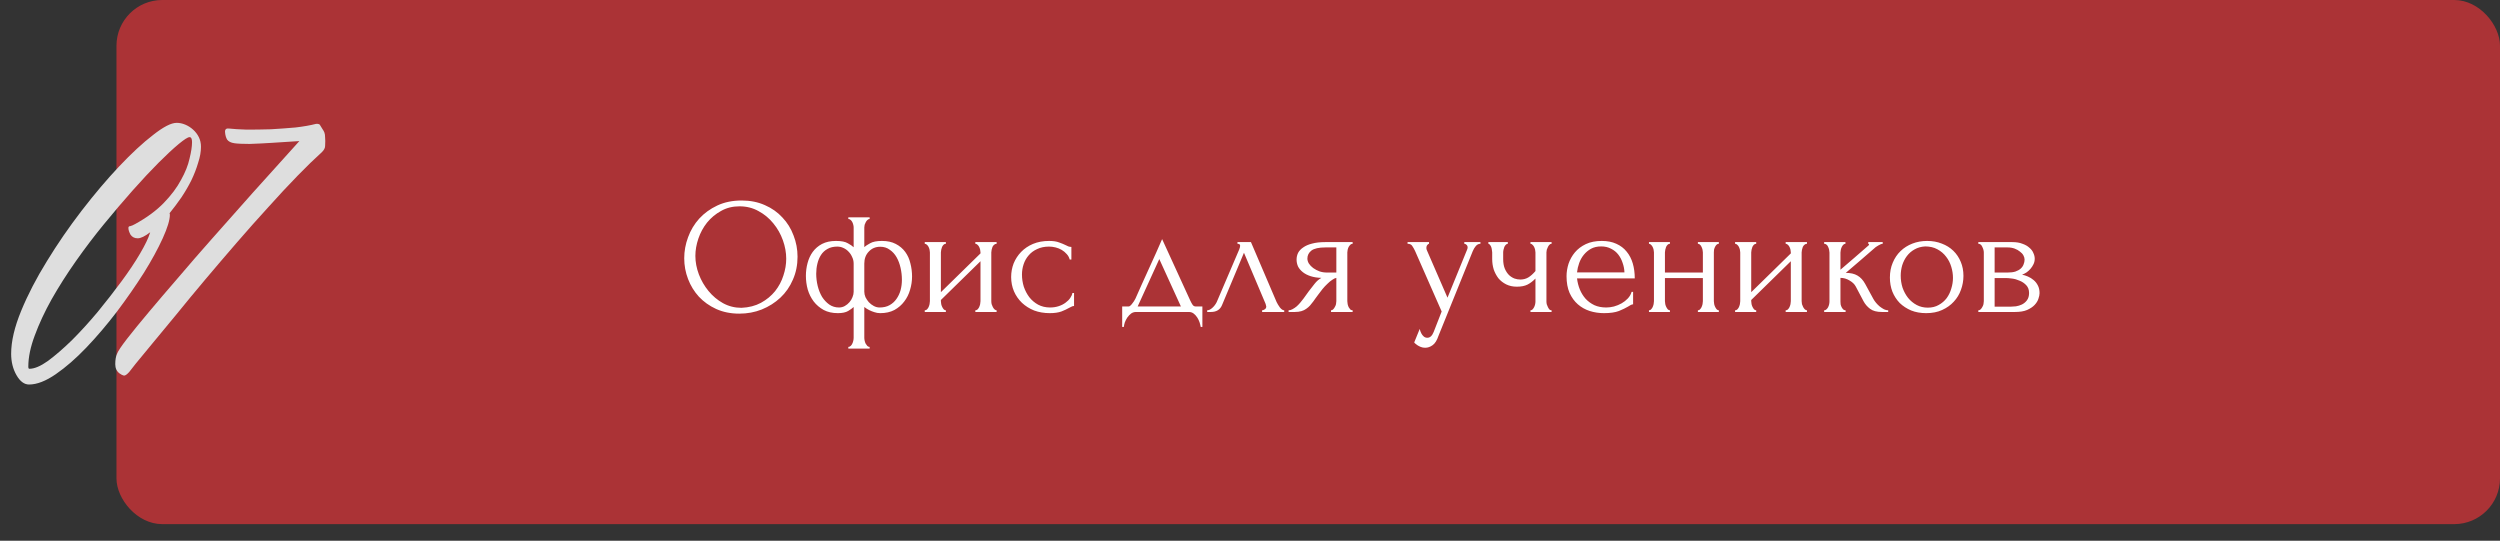
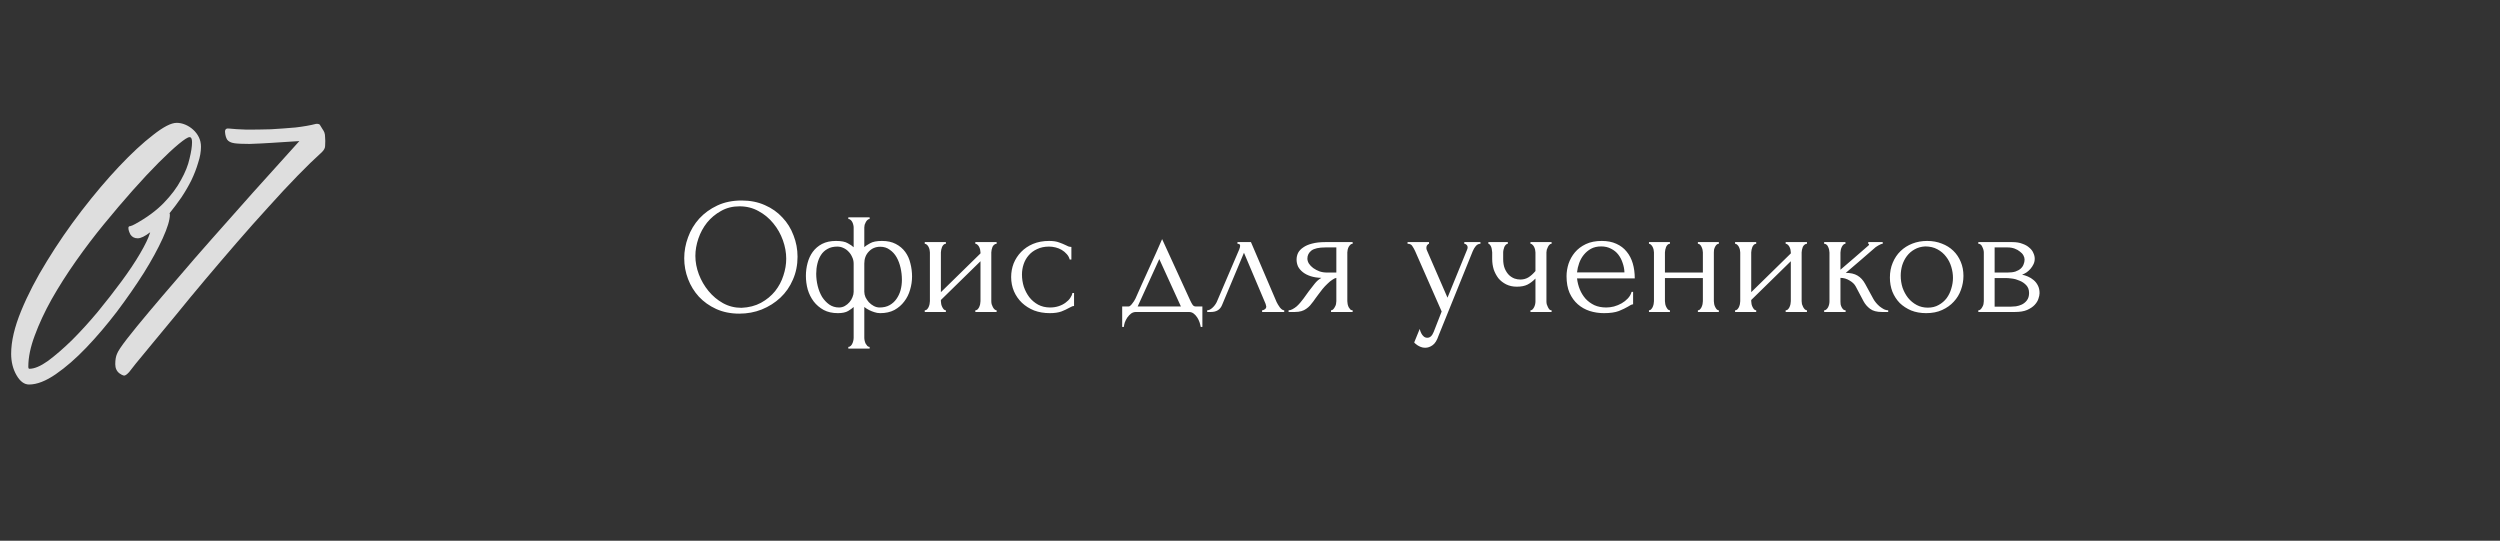
<svg xmlns="http://www.w3.org/2000/svg" width="601" height="130" viewBox="0 0 601 130" fill="none">
  <rect x="0" y="0" width="601" height="130" fill="#333333" stroke="none" />
-   <rect x="28" width="573" height="126" rx="11" fill="#AB3336" />
  <path d="M178.288 48.2C180.368 48.2 182.234 48.573 183.888 49.32C185.541 50.04 186.941 51.027 188.088 52.28C189.261 53.507 190.154 54.947 190.768 56.6C191.408 58.227 191.728 59.933 191.728 61.72C191.728 63.72 191.354 65.56 190.608 67.24C189.888 68.92 188.888 70.36 187.608 71.56C186.328 72.76 184.834 73.707 183.128 74.4C181.448 75.067 179.648 75.4 177.728 75.4C175.674 75.4 173.821 75.027 172.168 74.28C170.541 73.533 169.154 72.547 168.008 71.32C166.888 70.093 166.021 68.68 165.408 67.08C164.794 65.48 164.488 63.813 164.488 62.08C164.488 60.373 164.794 58.693 165.408 57.04C166.021 55.36 166.914 53.867 168.088 52.56C169.288 51.253 170.741 50.2 172.448 49.4C174.154 48.6 176.101 48.2 178.288 48.2ZM178.248 74C180.034 73.92 181.594 73.52 182.928 72.8C184.288 72.053 185.421 71.12 186.328 70C187.234 68.853 187.901 67.6 188.328 66.24C188.781 64.88 189.008 63.533 189.008 62.2C189.008 60.733 188.741 59.253 188.208 57.76C187.674 56.267 186.914 54.92 185.928 53.72C184.941 52.493 183.754 51.507 182.368 50.76C181.008 49.987 179.474 49.6 177.768 49.6C176.114 49.6 174.634 49.973 173.328 50.72C172.021 51.44 170.901 52.373 169.968 53.52C169.061 54.667 168.368 55.947 167.888 57.36C167.408 58.773 167.168 60.16 167.168 61.52C167.168 62.987 167.448 64.467 168.008 65.96C168.568 67.427 169.341 68.76 170.328 69.96C171.314 71.16 172.474 72.133 173.808 72.88C175.168 73.627 176.648 74 178.248 74ZM212.018 57.92C213.325 57.92 214.431 58.16 215.338 58.64C216.271 59.12 217.031 59.76 217.618 60.56C218.205 61.36 218.618 62.28 218.858 63.32C219.125 64.333 219.258 65.387 219.258 66.48C219.258 67.547 219.098 68.613 218.778 69.68C218.485 70.72 218.018 71.653 217.378 72.48C216.765 73.307 215.978 73.987 215.018 74.52C214.058 75.027 212.925 75.28 211.618 75.28C211.111 75.28 210.631 75.2 210.178 75.04C209.751 74.907 209.351 74.747 208.978 74.56C208.551 74.347 208.151 74.093 207.778 73.8V81.2C207.778 81.413 207.805 81.64 207.858 81.88C207.911 82.147 207.991 82.387 208.098 82.6C208.231 82.813 208.365 83 208.498 83.16C208.658 83.32 208.845 83.4 209.058 83.4V83.8H203.938V83.4C204.151 83.4 204.338 83.32 204.498 83.16C204.658 83.027 204.791 82.84 204.898 82.6C205.005 82.387 205.085 82.147 205.138 81.88C205.191 81.64 205.218 81.413 205.218 81.2V73.8C204.951 74.067 204.511 74.387 203.898 74.76C203.311 75.107 202.485 75.28 201.418 75.28C200.111 75.28 198.978 75.027 198.018 74.52C197.058 73.987 196.258 73.307 195.618 72.48C194.978 71.627 194.498 70.667 194.178 69.6C193.885 68.533 193.738 67.44 193.738 66.32C193.738 65.253 193.871 64.227 194.138 63.24C194.405 62.227 194.818 61.333 195.378 60.56C195.965 59.76 196.711 59.12 197.618 58.64C198.551 58.16 199.671 57.92 200.978 57.92C202.258 57.92 203.205 58.107 203.818 58.48C204.458 58.827 204.925 59.147 205.218 59.44V54.68C205.218 54.493 205.191 54.293 205.138 54.08C205.085 53.84 205.005 53.613 204.898 53.4C204.791 53.187 204.658 53.013 204.498 52.88C204.338 52.72 204.151 52.64 203.938 52.64V52.24H209.058V52.64C208.871 52.64 208.698 52.72 208.538 52.88C208.378 53.013 208.245 53.187 208.138 53.4C208.031 53.587 207.938 53.8 207.858 54.04C207.805 54.28 207.778 54.493 207.778 54.68V59.4C208.071 59.133 208.538 58.827 209.178 58.48C209.818 58.107 210.765 57.92 212.018 57.92ZM201.698 73.92C202.205 73.92 202.671 73.8 203.098 73.56C203.525 73.32 203.898 73.013 204.218 72.64C204.538 72.267 204.778 71.867 204.938 71.44C205.125 70.987 205.218 70.56 205.218 70.16V63.4C205.218 62.813 205.098 62.28 204.858 61.8C204.645 61.293 204.351 60.853 203.978 60.48C203.631 60.107 203.218 59.813 202.738 59.6C202.285 59.387 201.805 59.28 201.298 59.28C200.365 59.28 199.578 59.467 198.938 59.84C198.298 60.187 197.778 60.667 197.378 61.28C196.978 61.893 196.685 62.6 196.498 63.4C196.311 64.173 196.218 64.973 196.218 65.8C196.218 66.787 196.338 67.773 196.578 68.76C196.818 69.72 197.165 70.587 197.618 71.36C198.098 72.107 198.671 72.72 199.338 73.2C200.031 73.68 200.818 73.92 201.698 73.92ZM211.458 73.92C212.391 73.92 213.191 73.733 213.858 73.36C214.525 72.987 215.071 72.493 215.498 71.88C215.951 71.24 216.285 70.533 216.498 69.76C216.711 68.96 216.818 68.133 216.818 67.28C216.818 66.293 216.711 65.333 216.498 64.4C216.285 63.44 215.965 62.587 215.538 61.84C215.111 61.093 214.565 60.493 213.898 60.04C213.258 59.56 212.498 59.32 211.618 59.32C210.498 59.32 209.578 59.707 208.858 60.48C208.138 61.227 207.778 62.187 207.778 63.36V70.12C207.778 70.547 207.871 70.987 208.058 71.44C208.271 71.867 208.538 72.267 208.858 72.64C209.205 73.013 209.605 73.32 210.058 73.56C210.511 73.8 210.978 73.92 211.458 73.92ZM238.309 72.4C238.309 72.613 238.335 72.853 238.389 73.12C238.469 73.36 238.562 73.587 238.669 73.8C238.775 74.013 238.909 74.2 239.069 74.36C239.255 74.52 239.429 74.6 239.589 74.6V75H234.469V74.6C234.655 74.6 234.829 74.533 234.989 74.4C235.149 74.24 235.282 74.053 235.389 73.84C235.495 73.6 235.575 73.36 235.629 73.12C235.682 72.853 235.709 72.613 235.709 72.4V62.8L226.189 72.12V72.4C226.189 72.613 226.215 72.853 226.269 73.12C226.322 73.36 226.402 73.587 226.509 73.8C226.615 74.013 226.735 74.2 226.869 74.36C227.029 74.52 227.202 74.6 227.389 74.6V75H222.309V74.6C222.495 74.6 222.669 74.533 222.829 74.4C222.989 74.24 223.122 74.053 223.229 73.84C223.335 73.6 223.415 73.36 223.469 73.12C223.522 72.853 223.549 72.613 223.549 72.4V60.68C223.549 60.493 223.522 60.28 223.469 60.04C223.415 59.8 223.335 59.573 223.229 59.36C223.122 59.147 222.989 58.973 222.829 58.84C222.669 58.68 222.495 58.6 222.309 58.6V58.2H227.389V58.6C227.175 58.6 226.989 58.68 226.829 58.84C226.695 58.973 226.575 59.147 226.469 59.36C226.389 59.573 226.322 59.8 226.269 60.04C226.215 60.28 226.189 60.493 226.189 60.68V70.24L235.709 60.92V60.68C235.709 60.493 235.682 60.28 235.629 60.04C235.575 59.8 235.495 59.573 235.389 59.36C235.282 59.147 235.149 58.973 234.989 58.84C234.829 58.68 234.655 58.6 234.469 58.6V58.2H239.589V58.6C239.375 58.6 239.175 58.68 238.989 58.84C238.829 58.973 238.695 59.147 238.589 59.36C238.509 59.573 238.442 59.8 238.389 60.04C238.335 60.28 238.309 60.493 238.309 60.68V72.4ZM258.201 73.56C257.987 73.56 257.787 73.613 257.601 73.72C257.414 73.8 257.201 73.907 256.961 74.04C256.507 74.307 255.907 74.587 255.161 74.88C254.414 75.147 253.481 75.28 252.361 75.28C251.001 75.28 249.747 75.067 248.601 74.64C247.481 74.187 246.507 73.573 245.681 72.8C244.854 72 244.214 71.08 243.761 70.04C243.307 68.973 243.081 67.827 243.081 66.6C243.081 65.453 243.281 64.36 243.681 63.32C244.107 62.28 244.707 61.36 245.481 60.56C246.254 59.76 247.201 59.12 248.321 58.64C249.467 58.16 250.761 57.92 252.201 57.92C253.187 57.92 253.987 58.04 254.601 58.28C255.214 58.493 255.734 58.707 256.161 58.92C256.401 59.053 256.627 59.16 256.841 59.24C257.081 59.32 257.321 59.36 257.561 59.36V62.4H257.161C257.027 61.893 256.787 61.453 256.441 61.08C256.094 60.68 255.694 60.347 255.241 60.08C254.787 59.813 254.294 59.613 253.761 59.48C253.227 59.347 252.707 59.28 252.201 59.28C251.107 59.28 250.147 59.48 249.321 59.88C248.494 60.253 247.814 60.76 247.281 61.4C246.747 62.013 246.347 62.72 246.081 63.52C245.814 64.32 245.681 65.147 245.681 66C245.681 66.987 245.827 67.96 246.121 68.92C246.441 69.853 246.881 70.693 247.441 71.44C248.027 72.187 248.734 72.787 249.561 73.24C250.414 73.693 251.374 73.92 252.441 73.92C253.187 73.92 253.881 73.813 254.521 73.6C255.161 73.387 255.707 73.107 256.161 72.76C256.641 72.413 257.014 72.04 257.281 71.64C257.574 71.213 257.747 70.813 257.801 70.44H258.201V73.56ZM289.053 73.68V78.6H288.653C288.6 78.28 288.506 77.907 288.373 77.48C288.24 77.08 288.053 76.693 287.813 76.32C287.573 75.947 287.28 75.627 286.933 75.36C286.613 75.12 286.24 75 285.813 75H273.093C272.666 75 272.28 75.12 271.933 75.36C271.586 75.627 271.28 75.947 271.013 76.32C270.773 76.693 270.573 77.08 270.413 77.48C270.28 77.907 270.2 78.28 270.173 78.6H269.773V73.68H271.293C271.453 73.68 271.6 73.613 271.733 73.48C271.893 73.347 272.04 73.187 272.173 73C272.333 72.813 272.48 72.613 272.613 72.4C272.746 72.16 272.866 71.947 272.973 71.76C273.373 70.853 273.853 69.773 274.413 68.52C275 67.267 275.586 65.973 276.173 64.64C276.786 63.307 277.373 62.013 277.933 60.76C278.493 59.48 278.973 58.387 279.373 57.48L286.133 72.24C286.346 72.693 286.546 73.053 286.733 73.32C286.92 73.56 287.173 73.68 287.493 73.68H289.053ZM273.493 73.68H283.893L278.693 62.28L273.493 73.68ZM303.409 74.6C303.596 74.6 303.809 74.52 304.049 74.36C304.289 74.2 304.409 73.973 304.409 73.68C304.409 73.627 304.383 73.52 304.329 73.36C304.303 73.173 304.236 72.973 304.129 72.76L299.049 60.76L293.769 73.36C293.316 74.453 292.423 75 291.089 75H290.209V74.6C290.583 74.6 290.983 74.413 291.409 74.04C291.863 73.64 292.223 73.173 292.489 72.64L297.929 59.92C298.063 59.573 298.129 59.293 298.129 59.08C298.129 58.76 297.916 58.6 297.489 58.6V58.2H300.729L306.889 72.6C307.076 73 307.343 73.44 307.689 73.92C308.063 74.373 308.409 74.6 308.729 74.6V75H303.409V74.6ZM323.896 72.4C323.896 72.613 323.923 72.853 323.976 73.12C324.029 73.36 324.109 73.6 324.216 73.84C324.349 74.053 324.483 74.24 324.616 74.4C324.776 74.533 324.963 74.6 325.176 74.6V75H319.976V74.6C320.163 74.6 320.336 74.52 320.496 74.36C320.656 74.2 320.789 74.013 320.896 73.8C321.029 73.587 321.123 73.36 321.176 73.12C321.229 72.853 321.256 72.613 321.256 72.4V66.8C320.963 66.853 320.629 67.013 320.256 67.28C319.883 67.52 319.496 67.84 319.096 68.24C318.696 68.613 318.309 69.027 317.936 69.48C317.563 69.933 317.216 70.387 316.896 70.84C316.629 71.213 316.403 71.52 316.216 71.76C316.029 72 315.869 72.227 315.736 72.44C315.469 72.787 315.203 73.12 314.936 73.44C314.669 73.733 314.363 74 314.016 74.24C313.696 74.48 313.309 74.667 312.856 74.8C312.403 74.933 311.869 75 311.256 75H309.776V74.6C310.096 74.6 310.416 74.507 310.736 74.32C311.083 74.133 311.416 73.907 311.736 73.64C312.056 73.347 312.349 73.04 312.616 72.72C312.909 72.373 313.163 72.053 313.376 71.76L314.616 70.04C315.069 69.427 315.536 68.827 316.016 68.24C316.496 67.627 317.043 67.147 317.656 66.8C316.696 66.773 315.843 66.64 315.096 66.4C314.349 66.16 313.723 65.84 313.216 65.44C312.709 65.04 312.323 64.587 312.056 64.08C311.816 63.547 311.696 62.987 311.696 62.4C311.696 61.84 311.816 61.307 312.056 60.8C312.323 60.293 312.736 59.853 313.296 59.48C313.856 59.08 314.563 58.773 315.416 58.56C316.296 58.32 317.349 58.2 318.576 58.2H325.176V58.6C324.963 58.6 324.776 58.68 324.616 58.84C324.483 58.973 324.349 59.147 324.216 59.36C324.109 59.573 324.029 59.8 323.976 60.04C323.923 60.28 323.896 60.493 323.896 60.68V72.4ZM314.296 62.16C314.296 62.56 314.416 62.96 314.656 63.36C314.923 63.76 315.269 64.12 315.696 64.44C316.149 64.76 316.656 65.027 317.216 65.24C317.776 65.427 318.376 65.52 319.016 65.52H321.256V59.48H318.656C317.056 59.48 315.923 59.733 315.256 60.24C314.616 60.747 314.296 61.387 314.296 62.16ZM345.817 80.72C345.444 81.84 344.964 82.6 344.377 83C343.817 83.4 343.231 83.6 342.617 83.6C342.217 83.6 341.857 83.533 341.537 83.4C341.217 83.267 340.937 83.12 340.697 82.96C340.457 82.8 340.271 82.653 340.137 82.52C340.031 82.387 339.977 82.32 339.977 82.32L341.297 79.08C341.404 79.507 341.537 79.867 341.697 80.16C341.831 80.427 342.017 80.667 342.257 80.88C342.497 81.093 342.791 81.2 343.137 81.2C343.777 81.2 344.284 80.733 344.657 79.8L346.577 74.88L340.177 60.32C339.964 59.867 339.737 59.467 339.497 59.12C339.284 58.773 338.911 58.6 338.377 58.6V58.2H343.537V58.6C343.431 58.6 343.297 58.693 343.137 58.88C342.977 59.067 342.897 59.307 342.897 59.6C342.897 59.813 342.951 60.027 343.057 60.24L347.977 71.56L352.697 60C352.777 59.813 352.817 59.64 352.817 59.48C352.817 59.213 352.724 59 352.537 58.84C352.377 58.68 352.204 58.6 352.017 58.6V58.2H355.897V58.6C355.471 58.6 355.097 58.787 354.777 59.16C354.484 59.507 354.244 59.907 354.057 60.36L345.817 80.72ZM371.763 72.48C371.763 72.693 371.789 72.92 371.843 73.16C371.923 73.4 372.016 73.627 372.123 73.84C372.229 74.053 372.349 74.24 372.483 74.4C372.616 74.533 372.789 74.6 373.003 74.6V75H367.923V74.6C368.109 74.6 368.269 74.533 368.403 74.4C368.563 74.24 368.696 74.053 368.803 73.84C368.909 73.627 368.989 73.4 369.043 73.16C369.096 72.92 369.123 72.693 369.123 72.48V66.96C368.509 67.6 367.856 68.093 367.163 68.44C366.496 68.76 365.656 68.92 364.643 68.92C363.683 68.92 362.829 68.733 362.083 68.36C361.336 67.987 360.709 67.493 360.203 66.88C359.723 66.24 359.349 65.533 359.083 64.76C358.843 63.96 358.723 63.133 358.723 62.28V60.68C358.723 60.493 358.696 60.28 358.643 60.04C358.616 59.8 358.563 59.573 358.483 59.36C358.403 59.147 358.296 58.973 358.163 58.84C358.056 58.68 357.936 58.6 357.803 58.6V58.2H362.483V58.6C362.323 58.6 362.163 58.68 362.003 58.84C361.869 58.973 361.749 59.147 361.643 59.36C361.563 59.573 361.496 59.8 361.443 60.04C361.389 60.28 361.363 60.493 361.363 60.68V62.28C361.363 63.187 361.496 63.96 361.763 64.6C362.029 65.213 362.363 65.72 362.763 66.12C363.163 66.493 363.603 66.773 364.083 66.96C364.563 67.12 365.029 67.2 365.483 67.2C366.176 67.2 366.803 67.04 367.363 66.72C367.949 66.373 368.536 65.853 369.123 65.16V60.68C369.123 60.493 369.096 60.28 369.043 60.04C368.989 59.8 368.909 59.573 368.803 59.36C368.696 59.147 368.563 58.973 368.403 58.84C368.269 58.68 368.109 58.6 367.923 58.6V58.2H373.003V58.6C372.789 58.6 372.616 58.68 372.483 58.84C372.349 58.973 372.229 59.147 372.123 59.36C372.016 59.573 371.923 59.8 371.843 60.04C371.789 60.28 371.763 60.493 371.763 60.68V72.48ZM379.117 66.92C379.224 67.853 379.451 68.747 379.797 69.6C380.144 70.427 380.597 71.16 381.157 71.8C381.744 72.44 382.451 72.96 383.277 73.36C384.104 73.733 385.064 73.92 386.157 73.92C386.744 73.92 387.357 73.84 387.997 73.68C388.664 73.493 389.277 73.24 389.837 72.92C390.397 72.6 390.891 72.213 391.317 71.76C391.771 71.28 392.077 70.747 392.237 70.16H392.597V73.16C392.437 73.16 392.251 73.213 392.037 73.32C391.851 73.427 391.624 73.56 391.357 73.72C390.824 74.04 390.104 74.387 389.197 74.76C388.291 75.107 387.091 75.28 385.597 75.28C384.397 75.28 383.251 75.107 382.157 74.76C381.091 74.413 380.144 73.88 379.317 73.16C378.491 72.44 377.824 71.52 377.317 70.4C376.837 69.28 376.597 67.947 376.597 66.4C376.597 65.413 376.757 64.413 377.077 63.4C377.424 62.387 377.931 61.48 378.597 60.68C379.291 59.853 380.171 59.187 381.237 58.68C382.304 58.173 383.584 57.92 385.077 57.92C386.411 57.92 387.571 58.147 388.557 58.6C389.571 59.053 390.397 59.68 391.037 60.48C391.704 61.28 392.197 62.227 392.517 63.32C392.837 64.413 392.997 65.613 392.997 66.92H379.117ZM384.917 59.24C383.984 59.24 383.171 59.427 382.477 59.8C381.811 60.173 381.237 60.653 380.757 61.24C380.277 61.827 379.904 62.493 379.637 63.24C379.371 63.987 379.197 64.733 379.117 65.48H390.517C390.491 64.707 390.344 63.947 390.077 63.2C389.837 62.453 389.491 61.787 389.037 61.2C388.584 60.613 388.011 60.147 387.317 59.8C386.624 59.427 385.824 59.24 384.917 59.24ZM400.251 72.4C400.251 72.613 400.278 72.853 400.331 73.12C400.385 73.36 400.465 73.587 400.571 73.8C400.678 74.013 400.798 74.2 400.931 74.36C401.091 74.52 401.265 74.6 401.451 74.6V75H396.411V74.6C396.598 74.6 396.758 74.533 396.891 74.4C397.051 74.24 397.185 74.053 397.291 73.84C397.398 73.6 397.478 73.36 397.531 73.12C397.585 72.853 397.611 72.613 397.611 72.4V60.68C397.611 60.493 397.585 60.28 397.531 60.04C397.478 59.8 397.398 59.573 397.291 59.36C397.185 59.147 397.051 58.973 396.891 58.84C396.758 58.68 396.598 58.6 396.411 58.6V58.2H401.451V58.6C401.238 58.6 401.051 58.68 400.891 58.84C400.758 58.973 400.638 59.147 400.531 59.36C400.451 59.573 400.385 59.8 400.331 60.04C400.278 60.28 400.251 60.493 400.251 60.68V65.52H409.371V60.68C409.371 60.493 409.345 60.28 409.291 60.04C409.238 59.8 409.158 59.573 409.051 59.36C408.971 59.147 408.851 58.973 408.691 58.84C408.558 58.68 408.385 58.6 408.171 58.6V58.2H413.211V58.6C412.998 58.6 412.811 58.68 412.651 58.84C412.518 58.973 412.398 59.147 412.291 59.36C412.185 59.573 412.105 59.8 412.051 60.04C412.025 60.28 412.011 60.493 412.011 60.68V72.4C412.011 72.613 412.038 72.853 412.091 73.12C412.145 73.36 412.225 73.587 412.331 73.8C412.438 74.013 412.558 74.2 412.691 74.36C412.851 74.52 413.025 74.6 413.211 74.6V75H408.171V74.6C408.358 74.6 408.518 74.533 408.651 74.4C408.811 74.24 408.945 74.053 409.051 73.84C409.158 73.6 409.238 73.36 409.291 73.12C409.345 72.853 409.371 72.613 409.371 72.4V66.84H400.251V72.4ZM433.113 72.4C433.113 72.613 433.14 72.853 433.193 73.12C433.273 73.36 433.367 73.587 433.473 73.8C433.58 74.013 433.713 74.2 433.873 74.36C434.06 74.52 434.233 74.6 434.393 74.6V75H429.273V74.6C429.46 74.6 429.633 74.533 429.793 74.4C429.953 74.24 430.087 74.053 430.193 73.84C430.3 73.6 430.38 73.36 430.433 73.12C430.487 72.853 430.513 72.613 430.513 72.4V62.8L420.993 72.12V72.4C420.993 72.613 421.02 72.853 421.073 73.12C421.127 73.36 421.207 73.587 421.313 73.8C421.42 74.013 421.54 74.2 421.673 74.36C421.833 74.52 422.007 74.6 422.193 74.6V75H417.113V74.6C417.3 74.6 417.473 74.533 417.633 74.4C417.793 74.24 417.927 74.053 418.033 73.84C418.14 73.6 418.22 73.36 418.273 73.12C418.327 72.853 418.353 72.613 418.353 72.4V60.68C418.353 60.493 418.327 60.28 418.273 60.04C418.22 59.8 418.14 59.573 418.033 59.36C417.927 59.147 417.793 58.973 417.633 58.84C417.473 58.68 417.3 58.6 417.113 58.6V58.2H422.193V58.6C421.98 58.6 421.793 58.68 421.633 58.84C421.5 58.973 421.38 59.147 421.273 59.36C421.193 59.573 421.127 59.8 421.073 60.04C421.02 60.28 420.993 60.493 420.993 60.68V70.24L430.513 60.92V60.68C430.513 60.493 430.487 60.28 430.433 60.04C430.38 59.8 430.3 59.573 430.193 59.36C430.087 59.147 429.953 58.973 429.793 58.84C429.633 58.68 429.46 58.6 429.273 58.6V58.2H434.393V58.6C434.18 58.6 433.98 58.68 433.793 58.84C433.633 58.973 433.5 59.147 433.393 59.36C433.313 59.573 433.247 59.8 433.193 60.04C433.14 60.28 433.113 60.493 433.113 60.68V72.4ZM450.365 71.88C450.525 72.173 450.739 72.48 451.005 72.8C451.272 73.12 451.565 73.413 451.885 73.68C452.232 73.947 452.579 74.173 452.925 74.36C453.272 74.52 453.605 74.6 453.925 74.6V75H452.405C451.179 75 450.232 74.747 449.565 74.24C448.899 73.733 448.379 73.133 448.005 72.44L446.125 68.88C445.832 68.32 445.339 67.84 444.645 67.44C443.952 67.013 443.219 66.8 442.445 66.8V72.48C442.445 72.693 442.459 72.92 442.485 73.16C442.539 73.4 442.619 73.627 442.725 73.84C442.832 74.053 442.965 74.24 443.125 74.4C443.285 74.533 443.472 74.6 443.685 74.6V75H438.525V74.6C438.712 74.6 438.885 74.533 439.045 74.4C439.232 74.24 439.379 74.053 439.485 73.84C439.592 73.627 439.672 73.4 439.725 73.16C439.779 72.92 439.805 72.693 439.805 72.48V60.72C439.805 60.533 439.779 60.32 439.725 60.08C439.672 59.813 439.592 59.573 439.485 59.36C439.405 59.147 439.285 58.973 439.125 58.84C438.965 58.68 438.765 58.6 438.525 58.6V58.2H443.645V58.6C443.459 58.6 443.285 58.68 443.125 58.84C442.992 58.973 442.872 59.147 442.765 59.36C442.659 59.573 442.579 59.813 442.525 60.08C442.472 60.32 442.445 60.533 442.445 60.72V64.84C443.592 63.827 444.725 62.853 445.845 61.92C446.965 60.96 448.099 59.973 449.245 58.96C449.245 58.933 449.259 58.907 449.285 58.88C449.312 58.853 449.325 58.827 449.325 58.8C449.325 58.667 449.259 58.6 449.125 58.6V58.2H452.605V58.6C452.472 58.6 452.312 58.64 452.125 58.72C451.939 58.8 451.752 58.893 451.565 59C451.352 59.107 451.139 59.24 450.925 59.4C449.725 60.413 448.525 61.453 447.325 62.52C446.125 63.56 444.925 64.587 443.725 65.6C444.872 65.6 445.805 65.813 446.525 66.24C447.272 66.667 447.899 67.347 448.405 68.28L450.365 71.88ZM463.052 75.28C461.718 75.28 460.518 75.067 459.452 74.64C458.385 74.187 457.465 73.587 456.692 72.84C455.945 72.067 455.358 71.16 454.932 70.12C454.532 69.08 454.332 67.947 454.332 66.72C454.332 65.413 454.558 64.227 455.012 63.16C455.465 62.067 456.092 61.133 456.892 60.36C457.692 59.587 458.638 58.987 459.732 58.56C460.825 58.133 462.012 57.92 463.292 57.92C464.572 57.92 465.745 58.133 466.812 58.56C467.878 58.96 468.798 59.533 469.572 60.28C470.345 61.027 470.945 61.92 471.372 62.96C471.798 63.973 472.012 65.093 472.012 66.32C472.012 67.467 471.812 68.587 471.412 69.68C471.038 70.747 470.465 71.693 469.692 72.52C468.945 73.347 468.012 74.013 466.892 74.52C465.798 75.027 464.518 75.28 463.052 75.28ZM462.812 59.24C461.852 59.293 460.998 59.533 460.252 59.96C459.532 60.36 458.918 60.893 458.412 61.56C457.932 62.2 457.558 62.933 457.292 63.76C457.052 64.587 456.932 65.427 456.932 66.28C456.932 67.267 457.078 68.227 457.372 69.16C457.692 70.067 458.132 70.88 458.692 71.6C459.278 72.32 459.972 72.893 460.772 73.32C461.572 73.747 462.465 73.96 463.452 73.96C464.438 73.96 465.305 73.747 466.052 73.32C466.825 72.893 467.465 72.347 467.972 71.68C468.478 70.987 468.852 70.213 469.092 69.36C469.358 68.507 469.492 67.653 469.492 66.8C469.492 65.92 469.358 65.04 469.092 64.16C468.825 63.253 468.412 62.44 467.852 61.72C467.292 60.973 466.585 60.373 465.732 59.92C464.905 59.467 463.932 59.24 462.812 59.24ZM489.149 62.2C489.149 62.653 489.056 63.08 488.869 63.48C488.682 63.88 488.442 64.253 488.149 64.6C487.882 64.92 487.562 65.213 487.189 65.48C486.816 65.72 486.456 65.907 486.109 66.04C486.562 66.12 487.029 66.267 487.509 66.48C488.016 66.693 488.469 66.973 488.869 67.32C489.296 67.667 489.642 68.107 489.909 68.64C490.176 69.147 490.309 69.76 490.309 70.48C490.309 70.853 490.216 71.307 490.029 71.84C489.869 72.347 489.562 72.84 489.109 73.32C488.682 73.773 488.082 74.173 487.309 74.52C486.562 74.84 485.589 75 484.389 75H475.589V74.6C475.802 74.6 475.989 74.52 476.149 74.36C476.309 74.2 476.442 74.013 476.549 73.8C476.682 73.587 476.776 73.36 476.829 73.12C476.882 72.853 476.909 72.613 476.909 72.4V60.72C476.909 60.293 476.789 59.84 476.549 59.36C476.336 58.853 476.016 58.6 475.589 58.6V58.2H483.749C484.709 58.2 485.522 58.333 486.189 58.6C486.882 58.84 487.442 59.16 487.869 59.56C488.322 59.933 488.642 60.36 488.829 60.84C489.042 61.293 489.149 61.747 489.149 62.2ZM479.509 65.52H482.589C483.362 65.52 484.002 65.44 484.509 65.28C485.042 65.093 485.469 64.853 485.789 64.56C486.109 64.267 486.336 63.933 486.469 63.56C486.629 63.187 486.709 62.8 486.709 62.4C486.709 62.08 486.616 61.747 486.429 61.4C486.242 61.053 485.962 60.747 485.589 60.48C485.242 60.187 484.816 59.947 484.309 59.76C483.802 59.573 483.229 59.48 482.589 59.48H479.509V65.52ZM483.429 73.72C483.749 73.72 484.149 73.693 484.629 73.64C485.136 73.56 485.616 73.413 486.069 73.2C486.549 72.96 486.949 72.627 487.269 72.2C487.616 71.747 487.789 71.16 487.789 70.44C487.789 69.667 487.562 69.04 487.109 68.56C486.656 68.08 486.122 67.72 485.509 67.48C484.922 67.213 484.309 67.04 483.669 66.96C483.029 66.88 482.536 66.84 482.189 66.84H479.509V73.72H483.429Z" fill="white" />
  <path d="M48.314 35.289C48.314 36.492 48.085 37.781 47.626 39.156C47.225 40.531 46.681 41.935 45.994 43.367C45.306 44.742 44.504 46.117 43.587 47.492C42.671 48.81 41.725 50.07 40.751 51.273C40.809 51.331 40.837 51.445 40.837 51.617C40.837 52.878 40.264 54.768 39.119 57.289C37.973 59.81 36.455 62.589 34.564 65.625C32.673 68.604 30.525 71.698 28.119 74.906C25.712 78.057 23.249 80.951 20.728 83.586C18.264 86.164 15.829 88.284 13.423 89.945C11.017 91.607 8.869 92.438 6.978 92.438C5.832 92.438 4.83 91.693 3.97 90.203C3.111 88.713 2.681 86.995 2.681 85.047C2.681 82.068 3.483 78.63 5.087 74.734C6.692 70.838 8.754 66.857 11.275 62.789C13.796 58.664 16.574 54.625 19.611 50.672C22.704 46.661 25.712 43.109 28.634 40.016C31.613 36.865 34.335 34.344 36.798 32.453C39.262 30.505 41.152 29.531 42.47 29.531C43.158 29.531 43.845 29.674 44.533 29.961C45.22 30.247 45.85 30.648 46.423 31.164C46.996 31.68 47.455 32.281 47.798 32.969C48.142 33.656 48.314 34.43 48.314 35.289ZM7.064 88.656C8.267 88.656 9.757 88.026 11.533 86.766C13.309 85.448 15.228 83.787 17.291 81.781C19.353 79.719 21.416 77.456 23.478 74.992C25.541 72.471 27.46 70.008 29.236 67.602C31.012 65.195 32.501 62.961 33.705 60.898C34.908 58.836 35.681 57.232 36.025 56.086C36.025 56.029 36.025 56 36.025 56C36.082 55.943 36.111 55.885 36.111 55.828C34.85 56.802 33.848 57.289 33.103 57.289C32.358 57.289 31.785 57.003 31.384 56.43C31.041 55.8 30.869 55.255 30.869 54.797C30.869 54.51 31.012 54.367 31.298 54.367C31.585 54.31 31.986 54.138 32.501 53.852C35.309 52.305 37.6 50.615 39.376 48.781C41.152 46.948 42.527 45.115 43.501 43.281C44.533 41.448 45.22 39.729 45.564 38.125C45.965 36.521 46.166 35.203 46.166 34.172C46.166 33.37 45.965 32.969 45.564 32.969C45.163 32.969 44.303 33.513 42.986 34.602C41.668 35.69 40.064 37.18 38.173 39.07C36.283 40.961 34.191 43.195 31.9 45.773C29.666 48.294 27.374 50.987 25.025 53.852C22.676 56.716 20.413 59.695 18.236 62.789C16.059 65.883 14.111 68.948 12.392 71.984C10.731 74.963 9.384 77.857 8.353 80.664C7.322 83.414 6.806 85.906 6.806 88.141C6.806 88.484 6.892 88.656 7.064 88.656ZM76.866 29.961C77.152 30.419 77.381 30.792 77.553 31.078C77.725 31.307 77.868 31.565 77.983 31.852C78.098 32.138 78.155 32.539 78.155 33.055C78.212 33.513 78.212 34.2 78.155 35.117C78.155 35.575 77.897 36.062 77.381 36.578C75.72 38.068 73.772 39.958 71.538 42.25C69.303 44.542 66.954 47.062 64.491 49.812C62.027 52.505 59.506 55.341 56.928 58.32C54.35 61.3 51.829 64.25 49.366 67.172C46.902 70.094 44.582 72.901 42.405 75.594C40.228 78.229 38.309 80.549 36.647 82.555C34.986 84.56 33.639 86.193 32.608 87.453C31.634 88.713 31.118 89.372 31.061 89.43C30.488 90.06 30.058 90.346 29.772 90.289C29.486 90.232 29.142 90.06 28.741 89.773C28.053 89.258 27.709 88.513 27.709 87.539C27.709 86.508 27.853 85.677 28.139 85.047C28.368 84.417 29.171 83.213 30.546 81.438C31.978 79.604 33.754 77.427 35.874 74.906C37.993 72.385 40.342 69.635 42.92 66.656C45.499 63.62 48.134 60.583 50.827 57.547C57.072 50.443 64.118 42.565 71.967 33.914C69.561 34.086 67.327 34.229 65.264 34.344C63.488 34.458 61.741 34.544 60.022 34.602C58.303 34.602 57.072 34.544 56.327 34.43C55.525 34.315 54.952 34.029 54.608 33.57C54.322 33.112 54.15 32.482 54.092 31.68C54.092 31.049 54.436 30.792 55.124 30.906C56.155 31.021 57.559 31.107 59.334 31.164C61.168 31.164 63.087 31.135 65.092 31.078C67.098 30.963 69.074 30.82 71.022 30.648C72.97 30.419 74.603 30.133 75.921 29.789C76.322 29.732 76.637 29.789 76.866 29.961Z" fill="#DEDEDE" />
</svg>